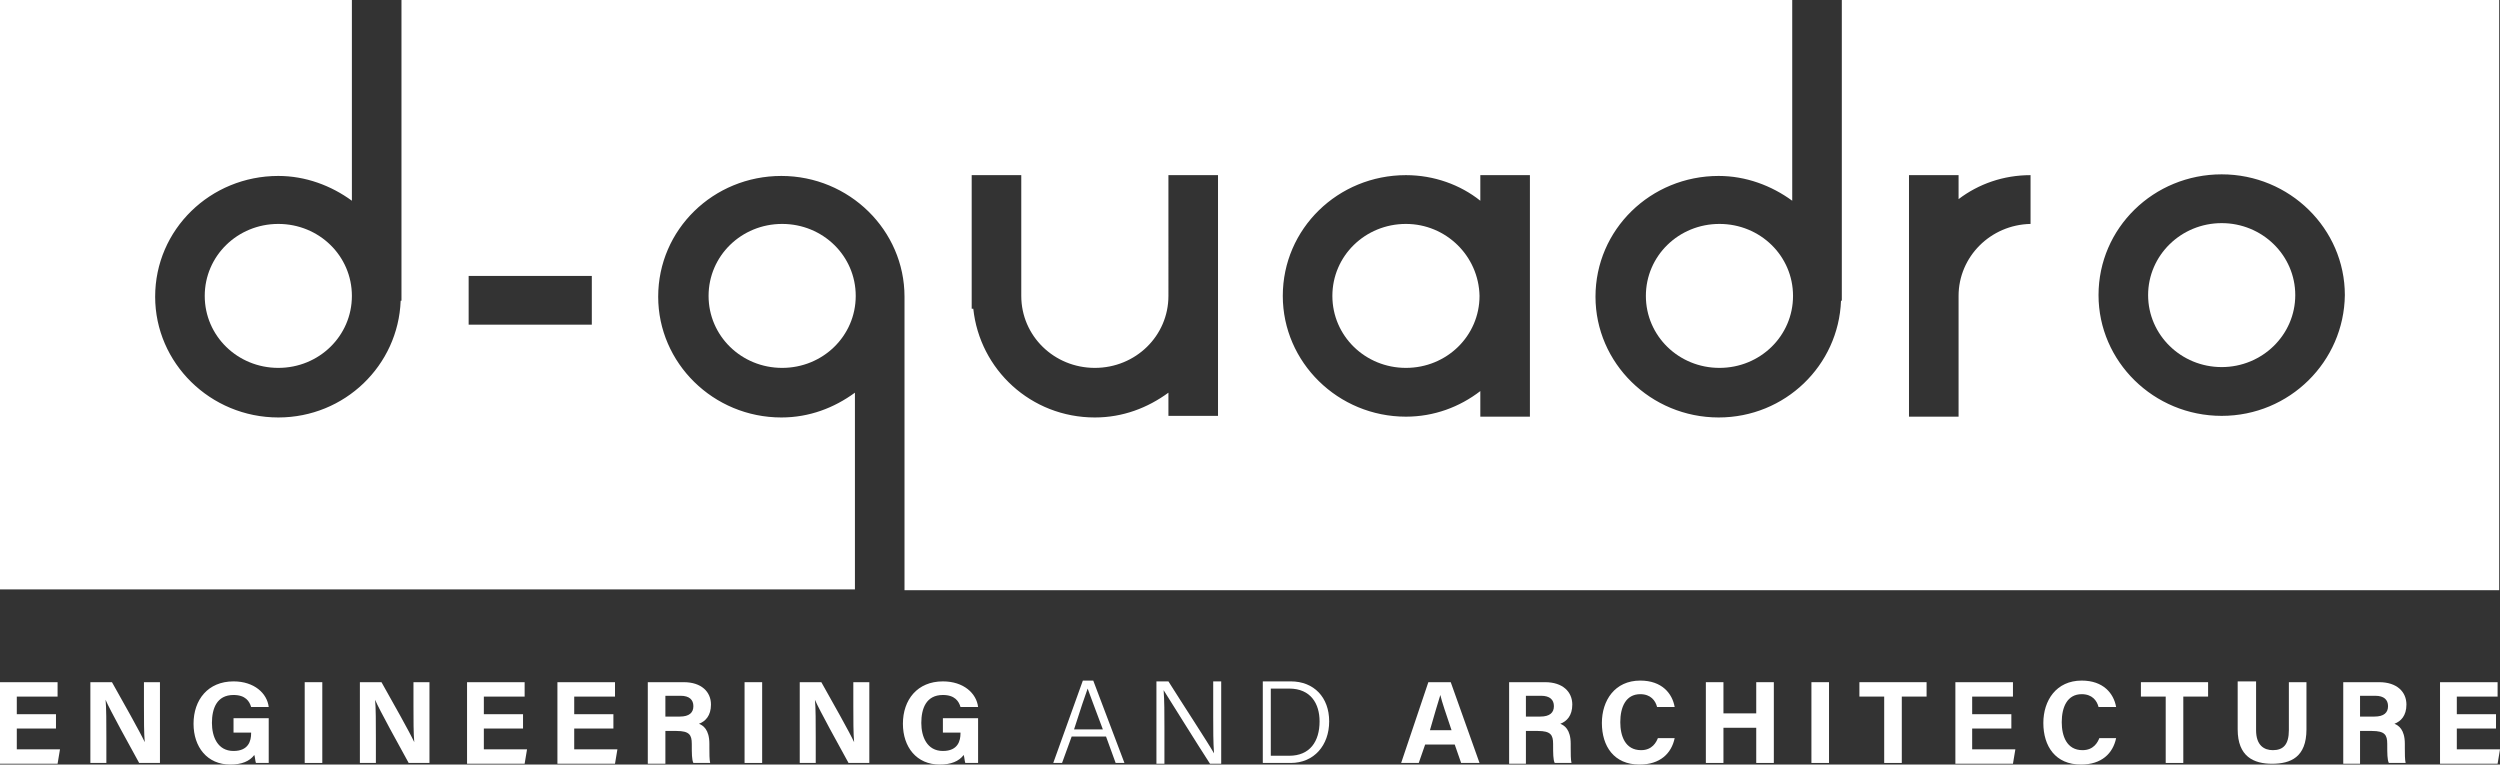
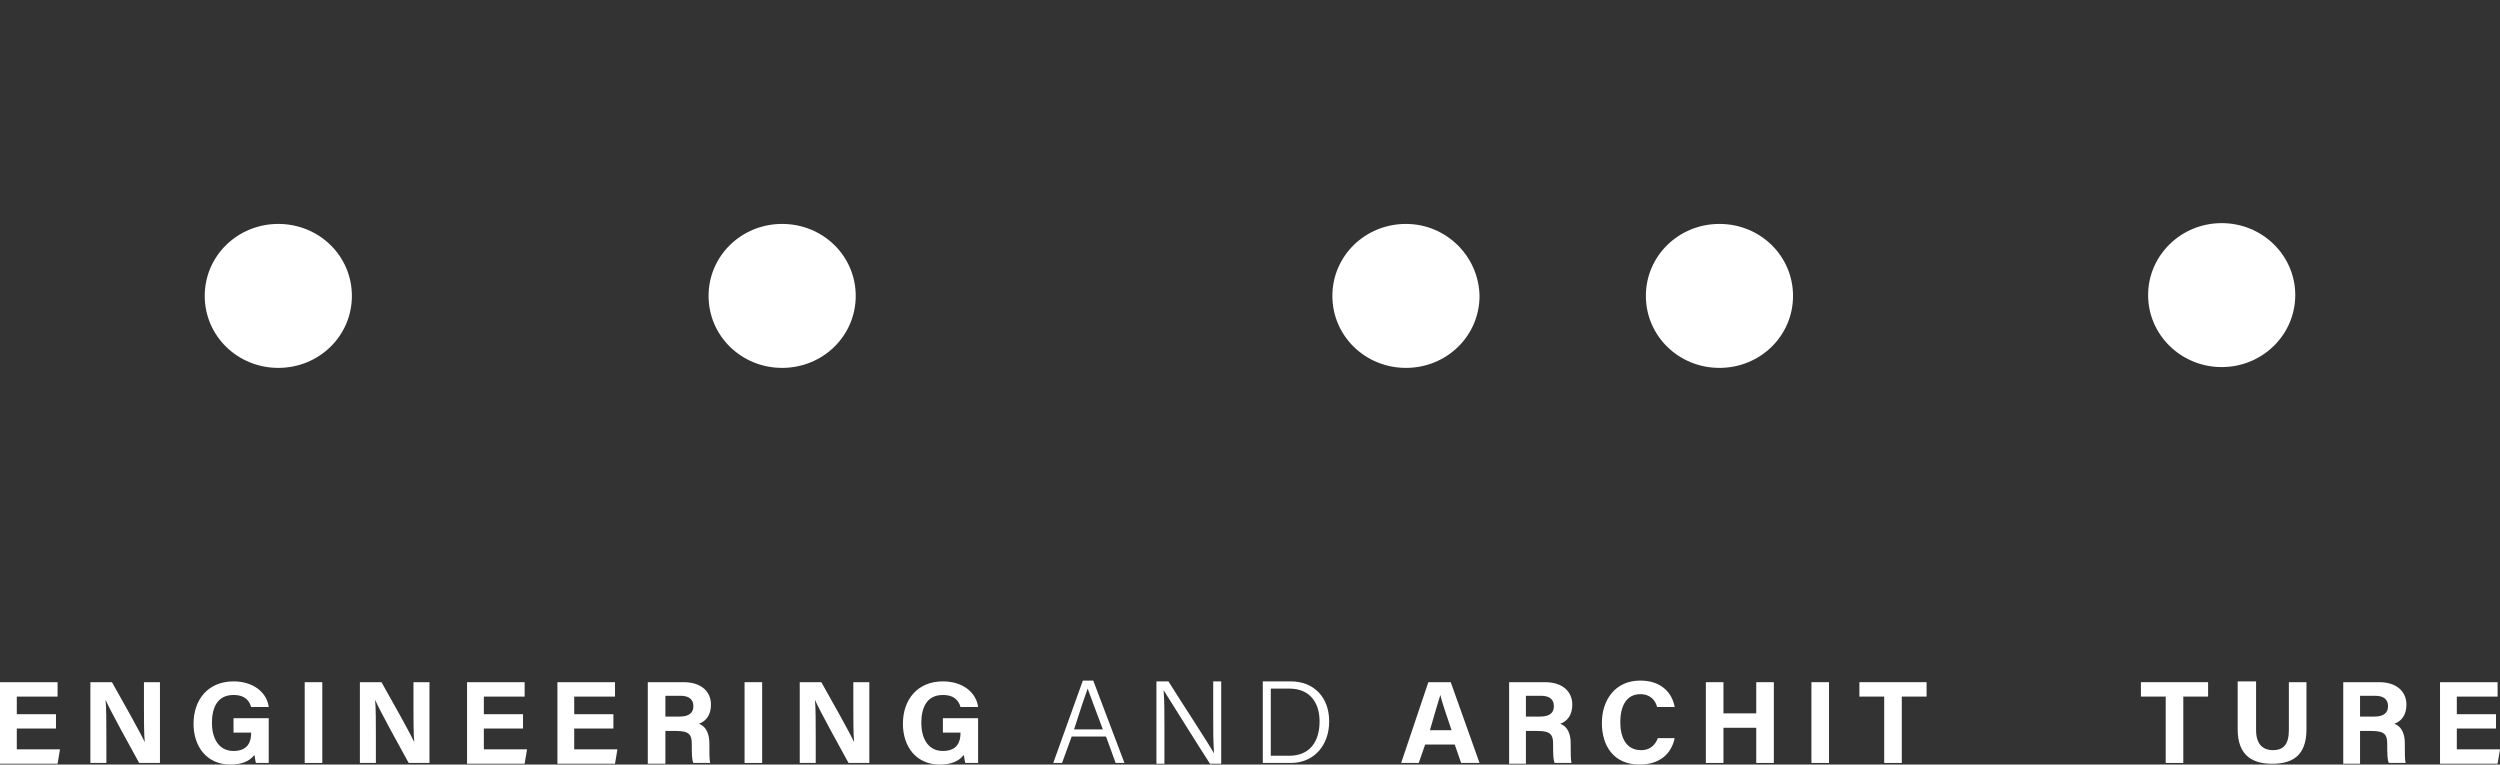
<svg xmlns="http://www.w3.org/2000/svg" version="1.1" id="Livello_1" x="0px" y="0px" viewBox="0 0 312.6 95.6" style="enable-background:new 0 0 312.6 95.6;" xml:space="preserve">
  <rect x="0" y="0" width="312.6" height="95.6" fill="#333333" stroke="none" />
  <style type="text/css"> .st0{fill:#FFFFFF;} </style>
  <g>
    <path class="st0" d="M7,91.1H2.1v2.6h5.4l-0.3,1.8H0V85.3h7.2v1.8H2.1v2.2H7V91.1z" />
    <path class="st0" d="M11.3,95.4V85.3h2.7c1.3,2.3,3.6,6.4,4.1,7.5h0C18,91.7,18,90,18,88.3v-3h2v10.1h-2.6c-1.1-2-3.7-6.7-4.2-7.9 h0c0.1,0.9,0.1,3,0.1,4.8v3.1H11.3z" />
    <path class="st0" d="M33.6,95.4H32c-0.1-0.3-0.1-0.7-0.2-1c-0.6,0.8-1.6,1.2-3,1.2c-2.9,0-4.6-2.2-4.6-5.1c0-3,1.8-5.3,5-5.3 c2.6,0,4.2,1.5,4.4,3.2h-2.2c-0.2-0.7-0.7-1.5-2.2-1.5c-2.1,0-2.7,1.7-2.7,3.5c0,1.7,0.7,3.5,2.7,3.5c1.9,0,2.2-1.3,2.2-2.2v-0.1 h-2.2v-1.8h4.4V95.4z" />
    <path class="st0" d="M40.3,85.3v10.1h-2.2V85.3H40.3z" />
    <path class="st0" d="M45,95.4V85.3h2.7c1.3,2.3,3.6,6.4,4.1,7.5h0c-0.1-1.1-0.1-2.8-0.1-4.5v-3h2v10.1h-2.6c-1.1-2-3.7-6.7-4.2-7.9 h0c0.1,0.9,0.1,3,0.1,4.8v3.1H45z" />
    <path class="st0" d="M65.4,91.1h-4.9v2.6h5.4l-0.3,1.8h-7.2V85.3h7.2v1.8h-5.1v2.2h4.9V91.1z" />
    <path class="st0" d="M76.7,91.1h-4.9v2.6h5.4l-0.3,1.8h-7.2V85.3h7.2v1.8h-5.1v2.2h4.9V91.1z" />
    <path class="st0" d="M83.2,91.4v4.1H81V85.3h4.5c2.2,0,3.4,1.2,3.4,2.8c0,1.4-0.7,2.1-1.5,2.4c0.5,0.2,1.3,0.7,1.3,2.5v0.5 c0,0.7,0,1.5,0.1,1.9h-2.1c-0.2-0.4-0.2-1.2-0.2-2.3V93c0-1.1-0.3-1.6-1.9-1.6H83.2z M83.2,89.6H85c1.2,0,1.7-0.5,1.7-1.3 c0-0.8-0.5-1.3-1.6-1.3h-1.9V89.6z" />
    <path class="st0" d="M95.3,85.3v10.1h-2.2V85.3H95.3z" />
    <path class="st0" d="M100,95.4V85.3h2.7c1.3,2.3,3.6,6.4,4.1,7.5h0c-0.1-1.1-0.1-2.8-0.1-4.5v-3h2v10.1h-2.6 c-1.1-2-3.7-6.7-4.2-7.9h0c0.1,0.9,0.1,3,0.1,4.8v3.1H100z" />
    <path class="st0" d="M122.3,95.4h-1.6c-0.1-0.3-0.1-0.7-0.2-1c-0.6,0.8-1.6,1.2-3,1.2c-2.9,0-4.6-2.2-4.6-5.1c0-3,1.8-5.3,5-5.3 c2.6,0,4.2,1.5,4.4,3.2h-2.2c-0.2-0.7-0.7-1.5-2.2-1.5c-2.1,0-2.7,1.7-2.7,3.5c0,1.7,0.7,3.5,2.7,3.5c1.9,0,2.2-1.3,2.2-2.2v-0.1 h-2.2v-1.8h4.4V95.4z" />
    <path class="st0" d="M134,92.1l-1.2,3.3h-1.1l3.7-10.3h1.3l3.9,10.3h-1.1l-1.2-3.3H134z M137.9,91.2c-1.1-2.9-1.6-4.3-1.9-5.1h0 c-0.3,0.8-0.9,2.6-1.7,5.1H137.9z" />
    <path class="st0" d="M144.6,95.4V85.2h1.5c1.5,2.4,5.1,7.9,5.7,9h0c-0.1-1.4-0.1-3-0.1-4.6v-4.4h1v10.3h-1.4 c-1.5-2.3-5.1-8.1-5.8-9.2h0c0.1,1.3,0.1,2.9,0.1,4.7v4.5H144.6z" />
    <path class="st0" d="M157.9,85.2h3.5c2.9,0,4.8,2,4.8,5c0,3-1.9,5.2-4.8,5.2h-3.5V85.2z M158.9,94.5h2.3c2.6,0,3.8-1.8,3.8-4.3 c0-2.2-1.1-4.1-3.8-4.1h-2.3V94.5z" />
    <path class="st0" d="M178.2,93.1l-0.8,2.3h-2.2l3.4-10.1h2.8l3.6,10.1h-2.3l-0.8-2.3H178.2z M181.5,91.3c-0.7-2.1-1.2-3.5-1.4-4.4 h0c-0.3,1-0.8,2.6-1.3,4.4H181.5z" />
    <path class="st0" d="M190.8,91.4v4.1h-2.1V85.3h4.5c2.2,0,3.4,1.2,3.4,2.8c0,1.4-0.7,2.1-1.5,2.4c0.5,0.2,1.3,0.7,1.3,2.5v0.5 c0,0.7,0,1.5,0.1,1.9h-2.1c-0.2-0.4-0.2-1.2-0.2-2.3V93c0-1.1-0.3-1.6-1.9-1.6H190.8z M190.8,89.6h1.8c1.2,0,1.7-0.5,1.7-1.3 c0-0.8-0.5-1.3-1.6-1.3h-1.9V89.6z" />
    <path class="st0" d="M209.4,92.3c-0.4,1.9-1.8,3.3-4.4,3.3c-3.2,0-4.7-2.3-4.7-5.2c0-2.8,1.6-5.3,4.8-5.3c2.7,0,4,1.6,4.3,3.3h-2.2 c-0.2-0.8-0.8-1.6-2.1-1.6c-1.8,0-2.5,1.6-2.5,3.5c0,1.7,0.6,3.5,2.6,3.5c1.4,0,1.9-1,2.1-1.5H209.4z" />
    <path class="st0" d="M213.3,85.3h2.2v3.9h4.1v-3.9h2.2v10.1h-2.2V91h-4.1v4.4h-2.2V85.3z" />
    <path class="st0" d="M228.7,85.3v10.1h-2.2V85.3H228.7z" />
    <path class="st0" d="M235.6,87.1h-3.1v-1.8h8.4v1.8h-3.1v8.3h-2.2V87.1z" />
-     <path class="st0" d="M251.5,91.1h-4.9v2.6h5.4l-0.3,1.8h-7.2V85.3h7.2v1.8h-5.1v2.2h4.9V91.1z" />
-     <path class="st0" d="M264.6,92.3c-0.4,1.9-1.8,3.3-4.4,3.3c-3.2,0-4.7-2.3-4.7-5.2c0-2.8,1.6-5.3,4.8-5.3c2.7,0,4,1.6,4.3,3.3h-2.2 c-0.2-0.8-0.8-1.6-2.1-1.6c-1.8,0-2.5,1.6-2.5,3.5c0,1.7,0.6,3.5,2.6,3.5c1.4,0,1.9-1,2.1-1.5H264.6z" />
    <path class="st0" d="M270.8,87.1h-3.1v-1.8h8.4v1.8H273v8.3h-2.2V87.1z" />
    <path class="st0" d="M282.1,85.3v6c0,1.9,1,2.5,2.1,2.5c1.3,0,2-0.7,2-2.5v-6h2.2v5.9c0,3.5-2,4.3-4.3,4.3c-2.3,0-4.3-0.9-4.3-4.3 v-6H282.1z" />
    <path class="st0" d="M295.1,91.4v4.1H293V85.3h4.5c2.2,0,3.4,1.2,3.4,2.8c0,1.4-0.7,2.1-1.5,2.4c0.5,0.2,1.3,0.7,1.3,2.5v0.5 c0,0.7,0,1.5,0.1,1.9h-2.1c-0.2-0.4-0.2-1.2-0.2-2.3V93c0-1.1-0.3-1.6-1.9-1.6H295.1z M295.1,89.6h1.8c1.2,0,1.7-0.5,1.7-1.3 c0-0.8-0.5-1.3-1.6-1.3h-1.9V89.6z" />
    <path class="st0" d="M312.1,91.1h-4.9v2.6h5.4l-0.3,1.8h-7.2V85.3h7.2v1.8h-5.1v2.2h4.9V91.1z" />
  </g>
  <g>
    <ellipse class="st0" cx="277.8" cy="36.9" rx="9.2" ry="9" />
    <path class="st0" d="M205.8,37c0,5,4.1,9,9.2,9c5.1,0,9.2-4,9.2-9c0-5-4.1-9-9.2-9C209.9,28,205.8,32,205.8,37z" />
-     <path class="st0" d="M230.3,0v37.6h-0.1c-0.3,8.1-7,14.6-15.3,14.6c-8.5,0-15.4-6.8-15.4-15.1c0-8.4,6.9-15.1,15.4-15.1 c3.4,0,6.6,1.2,9.2,3.1V0H50.2v37.6h-0.1c-0.3,8.1-7,14.6-15.3,14.6c-8.5,0-15.4-6.8-15.4-15.1c0-8.4,6.9-15.1,15.4-15.1 c3.4,0,6.6,1.2,9.2,3.1V0H0v73.7h106.9V49.1c-2.6,1.9-5.7,3.1-9.2,3.1c-8.5,0-15.4-6.8-15.4-15.1c0-8.4,6.9-15.1,15.4-15.1 c8.5,0,15.4,6.8,15.4,15.1v36.7h199.4V0H230.3z M74,40.6H58.6v-6.1H74V40.6z M152.3,52h-6.2v-2.9c-2.6,1.9-5.7,3.1-9.2,3.1 c-8,0-14.4-6-15.2-13.6h-0.2V21.9h6.2v3V37c0,5,4.1,9,9.2,9c5.1,0,9.2-4,9.2-9V21.9h6.2V52z M191.3,52.1h-6.2v-3.2 c-2.6,2-5.8,3.2-9.3,3.2c-8.5,0-15.4-6.8-15.4-15.1c0-8.4,6.9-15.1,15.4-15.1c3.5,0,6.8,1.2,9.3,3.2v-3.2h6.2V52.1z M253.9,28 c-5,0.1-9,4.1-9,9v15.1h-6.2V21.9h6.2v3c2.5-1.9,5.6-3,9-3V28z M277.8,52c-8.5,0-15.4-6.8-15.4-15.1c0-8.4,6.9-15.1,15.4-15.1 c8.5,0,15.4,6.8,15.4,15.1C293.1,45.2,286.3,52,277.8,52z" />
    <path class="st0" d="M88.6,37c0,5,4.1,9,9.2,9c5.1,0,9.2-4,9.2-9c0-5-4.1-9-9.2-9C92.7,28,88.6,32,88.6,37z" />
    <path class="st0" d="M25.6,37c0,5,4.1,9,9.2,9c5.1,0,9.2-4,9.2-9c0-5-4.1-9-9.2-9C29.7,28,25.6,32,25.6,37z" />
    <path class="st0" d="M175.8,28c-5.1,0-9.2,4-9.2,9c0,5,4.1,9,9.2,9c5.1,0,9.2-4,9.2-9C184.9,32,180.8,28,175.8,28z" />
  </g>
</svg>